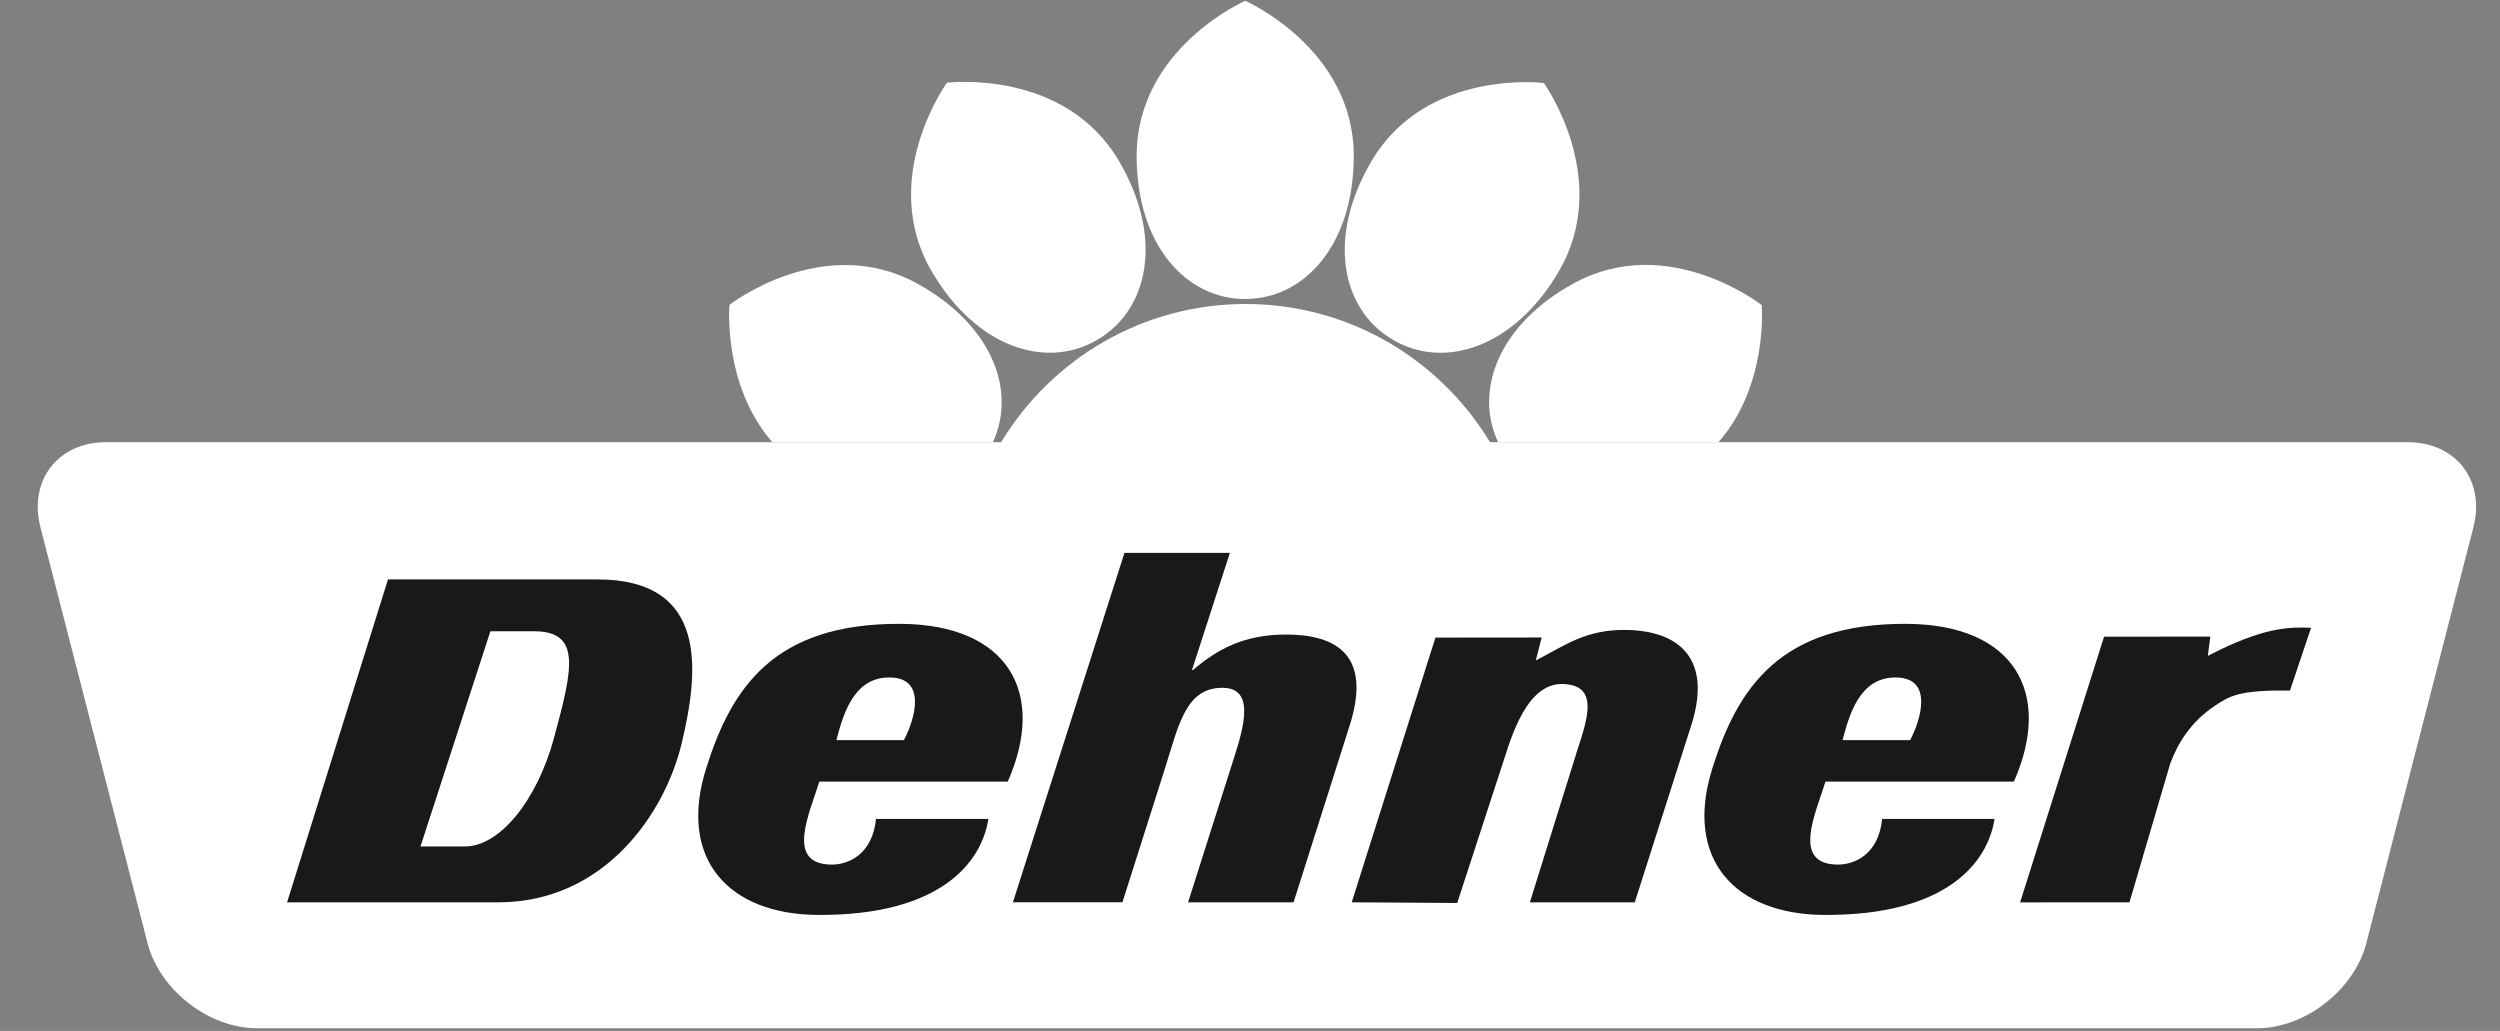
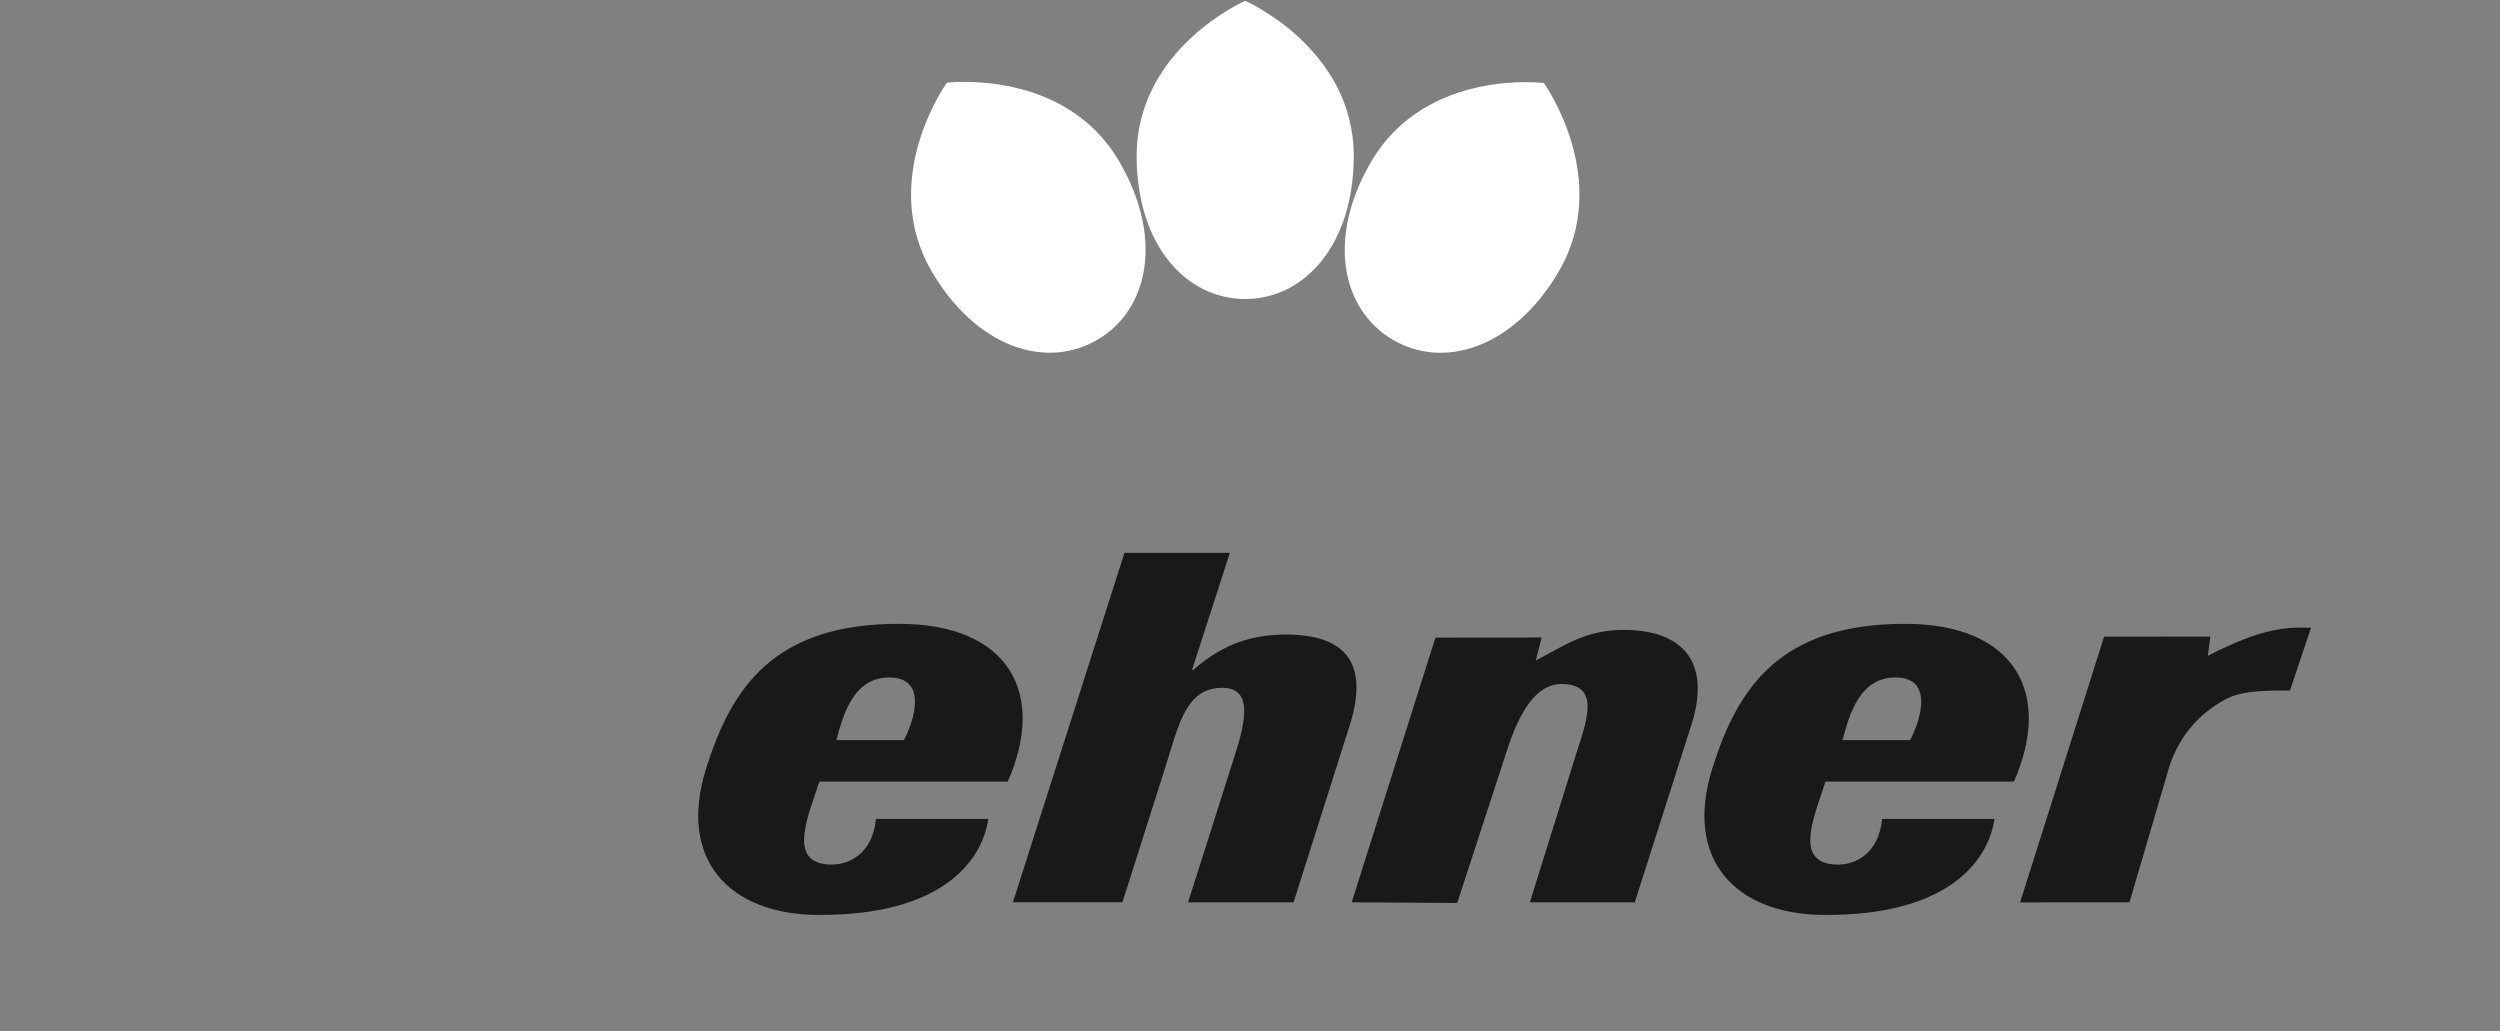
<svg xmlns="http://www.w3.org/2000/svg" width="194" height="80" viewBox="0 0 194 80" fill="none">
  <rect x="0" y="0" width="194" height="80" fill="#808080" stroke="none" />
  <path d="M105.052 12.111C105.052 18.921 101.279 23.202 96.628 23.202C91.977 23.202 88.204 18.937 88.204 12.111C88.204 3.743 96.628 0.064 96.628 0.064C96.628 0.064 105.052 3.743 105.052 12.111Z" fill="white" />
  <path d="M86.832 12.494C90.279 18.36 89.195 23.974 85.189 26.347C81.184 28.72 75.775 26.972 72.32 21.092C68.085 13.883 73.479 6.419 73.479 6.419C73.479 6.419 82.597 5.287 86.832 12.494Z" fill="white" />
  <path d="M120.931 21.119C117.47 26.977 112.05 28.728 108.048 26.345C104.048 23.961 102.969 18.36 106.438 12.489C110.691 5.293 119.804 6.443 119.804 6.443C119.804 6.443 125.182 13.92 120.928 21.119" fill="white" />
-   <path d="M186.857 34.315H115.625C111.735 27.886 104.694 23.591 96.657 23.591C88.621 23.591 81.579 27.886 77.689 34.315H8.222C4.492 34.315 2.204 37.286 3.139 40.919L11.45 73.189C12.385 76.821 16.203 79.792 19.933 79.792H175.144C178.874 79.792 182.692 76.821 183.627 73.189L191.936 40.919C192.87 37.286 190.585 34.315 186.855 34.315H186.857Z" fill="white" />
-   <path d="M77.048 34.315C78.923 30.278 76.923 25.154 71.177 22.004C63.861 17.993 56.609 23.653 56.609 23.653C56.609 23.653 56.056 29.875 59.939 34.315H77.048Z" fill="white" />
-   <path d="M133.352 34.315C137.24 29.892 136.708 23.677 136.708 23.677C136.708 23.677 129.478 17.99 122.148 21.972C116.349 25.122 114.352 30.259 116.253 34.313H133.352V34.315Z" fill="white" />
  <path d="M70.143 57.434C70.971 55.871 71.988 52.571 69.005 52.571C66.234 52.571 65.428 55.445 64.904 57.434H70.146H70.143ZM63.577 60.654C62.84 63.089 60.894 67.092 64.552 67.092C65.863 67.092 67.7 66.287 67.978 63.55H76.698C76.18 66.901 73.008 71.065 63.428 70.998C56.624 70.947 52.558 66.743 54.803 59.603C56.766 53.373 60.045 48.372 69.847 48.41C78.287 48.445 81.221 53.812 78.201 60.654H63.577Z" fill="#191919" />
  <path d="M148.226 57.434C149.051 55.871 150.071 52.571 147.086 52.571C144.312 52.571 143.506 55.445 142.982 57.434H148.224H148.226ZM141.655 60.654C140.916 63.089 138.974 67.092 142.63 67.092C143.941 67.092 145.778 66.287 146.055 63.55H154.776C154.261 66.901 151.089 71.065 141.506 70.998C134.702 70.947 130.636 66.743 132.884 59.603C134.844 53.373 138.125 48.372 147.924 48.41C156.365 48.445 159.299 53.812 156.279 60.654H141.655Z" fill="#191919" />
  <path d="M87.255 42.903H95.439L92.497 51.994H92.577C94.433 50.397 96.547 49.217 99.885 49.241C104.469 49.273 106.242 51.517 104.744 56.268L100.381 70.019H92.195L95.501 59.619C96.256 57.222 97.685 53.423 94.929 53.375C92.027 53.324 91.477 56.228 90.43 59.539L87.1 70.017H78.602L87.258 42.903H87.255Z" fill="#191919" />
  <path d="M111.387 49.477L119.635 49.469L119.176 51.254C121.389 50.118 123.021 48.844 126.161 48.882C130.291 48.933 132.849 51.104 131.277 56.172L126.858 70.019H118.719L122.03 59.402C122.818 56.662 124.54 53.179 121.293 53.08C119.227 53.019 117.913 55.153 116.866 58.464L113.08 70.07L104.894 70.019L111.39 49.477H111.387Z" fill="#191919" />
  <path d="M177.701 53.59C173.771 53.531 173.023 54.008 171.891 54.756C169.995 56.011 168.973 57.716 168.404 59.271L165.248 70.019L156.76 70.025L163.275 49.407L171.522 49.399L171.325 50.898C175.674 48.627 177.669 48.656 179.338 48.715L177.701 53.59Z" fill="#191919" />
-   <path d="M32.629 65.687H36.046C38.724 65.722 41.664 62.169 42.986 57.279C44.417 51.978 45.172 48.986 41.44 48.986H38.054L32.629 65.687ZM30.108 44.962H46.305C55.017 44.935 54.229 52.112 52.905 57.657C51.586 63.185 46.871 70.022 38.65 70.022H22.277L30.108 44.962Z" fill="#191919" />
</svg>